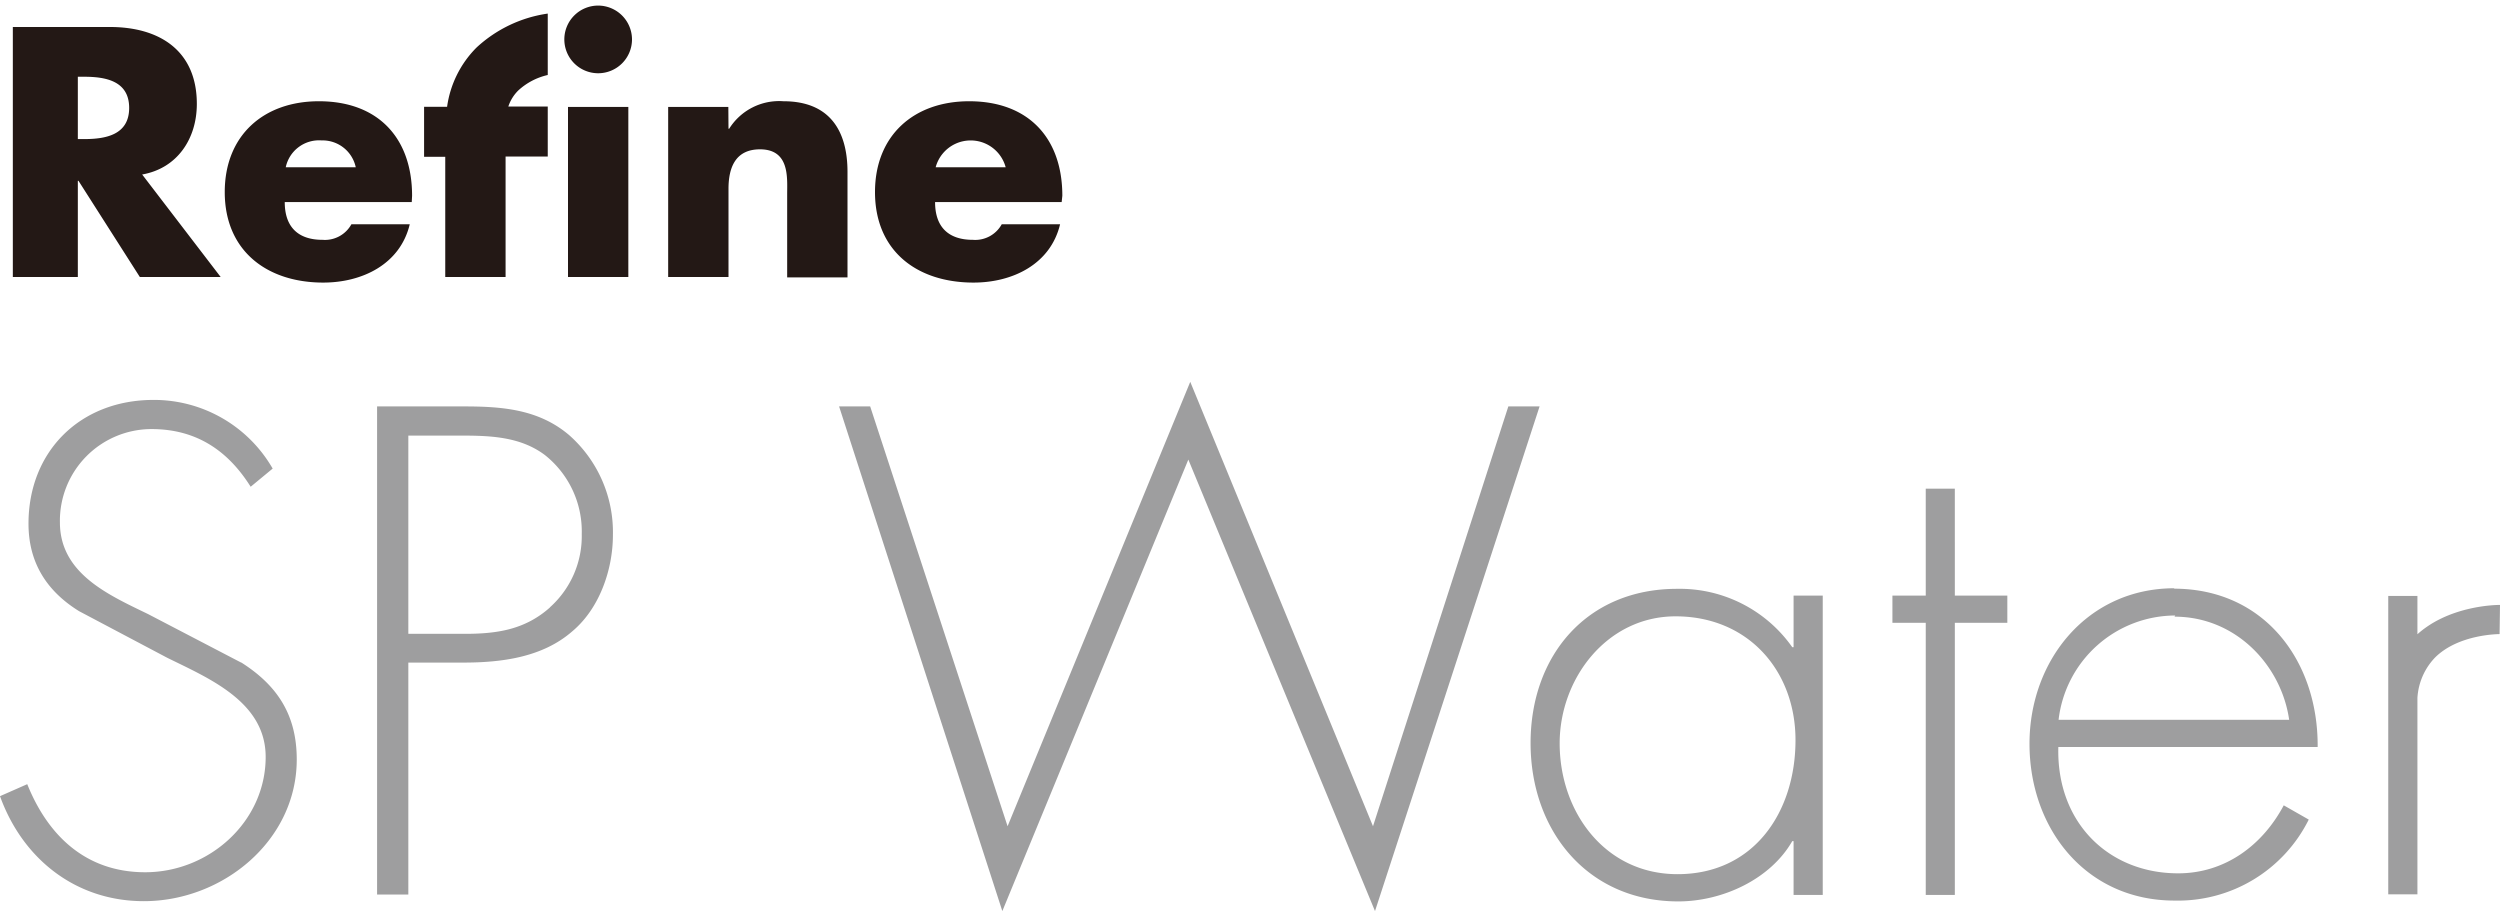
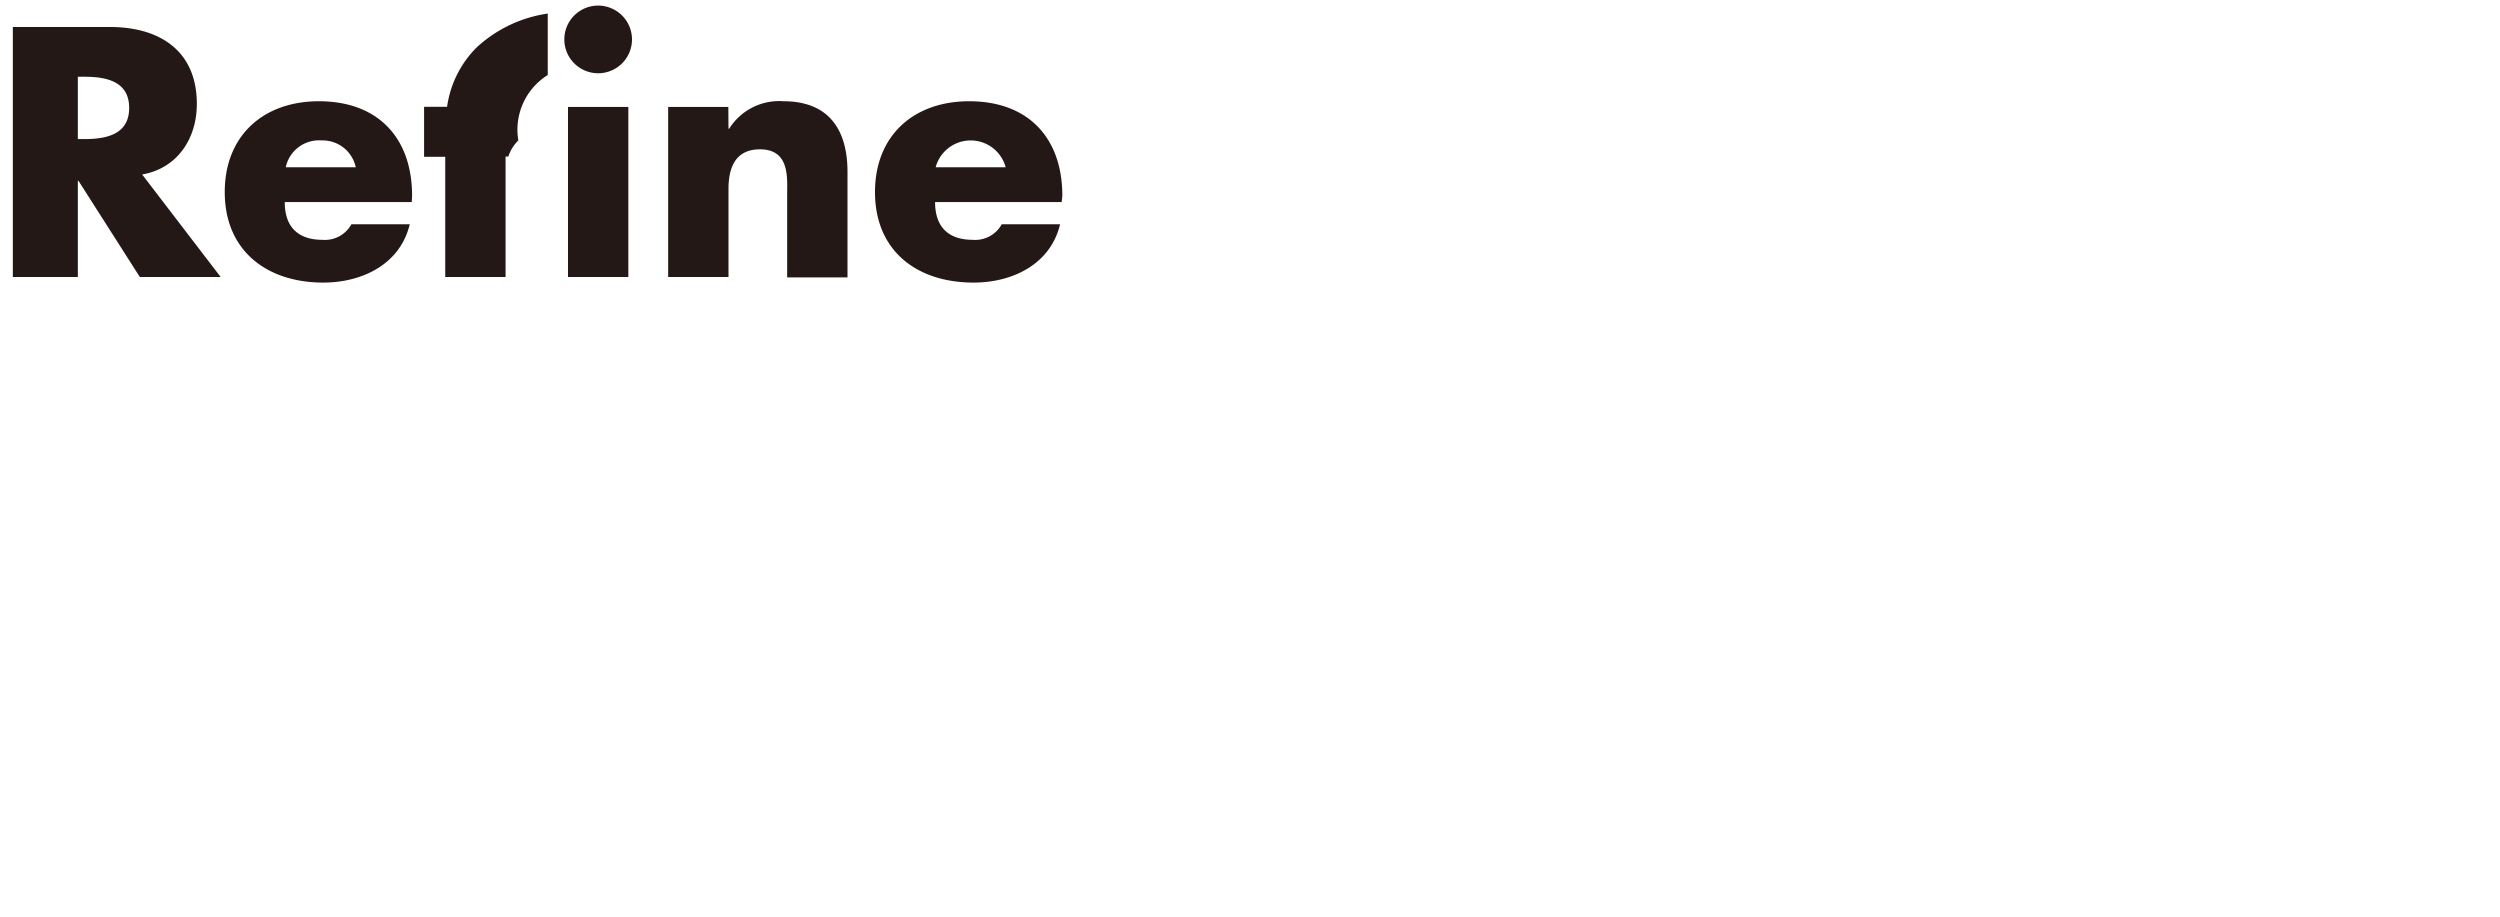
<svg xmlns="http://www.w3.org/2000/svg" id="レイヤー_1" data-name="レイヤー 1" viewBox="0 0 300 110">
  <defs>
    <style>.cls-1{fill:#9e9e9f;}.cls-2{fill:#231815;}</style>
  </defs>
  <title>アートボード 1</title>
-   <path class="cls-1" d="M28.92,79.48c4.43,2.8,6.69,6.38,6.69,11.66,0,9.72-8.86,17-18.35,17-8.16,0-14.54-5.06-17.26-12.6L3.27,94.1c2.49,6.21,7.07,10.57,14.15,10.57,7.69,0,14.46-6.07,14.46-13.84,0-6.61-6.77-9.41-11.82-11.9L9.49,73.34c-3.89-2.41-6.07-5.83-6.07-10.5,0-8.7,6.22-14.85,15-14.85a16.43,16.43,0,0,1,14.3,8.24l-2.64,2.18c-2.64-4.2-6.38-6.92-11.89-6.92a11,11,0,0,0-11,11.2c0,6.14,5.84,8.7,10.58,11l11.19,5.83M68.27,52.19a15.54,15.54,0,0,1,5.28,12c0,4.2-1.63,8.86-4.89,11.58-3.58,3.12-8.48,3.74-13.07,3.74H49v27.83H45.25V48.77H55.59c4.59,0,9,.31,12.68,3.42M66,72.87a11.46,11.46,0,0,0,3.81-8.78,11.7,11.7,0,0,0-4.43-9.49c-3-2.25-6.69-2.33-10.26-2.33H49V76.06h6.76c3.81,0,7.23-.47,10.26-3.19m98.74,26.28L142.83,45.82,120.91,99.15,104.42,48.77h-3.73l19.59,60.56L142.6,55.15,165,109.33l19.75-60.56H181Zm50.47-27.68h3.5v35.92h-3.5v-6.45h-.16c-2.64,4.59-8.39,7.23-13.68,7.23-10.88,0-17.72-8.48-17.72-19s6.76-18.51,17.57-18.51a16.52,16.52,0,0,1,13.83,7h.16ZM201.3,104.9c9.18,0,14.16-7.46,14.16-16.09,0-8.32-5.68-14.85-14.39-14.85-8.24,0-13.91,7.46-13.91,15.24,0,8.24,5.44,15.7,14.14,15.7m33.28-46.26h-3.49V71.47h-4v3.27h4v32.65h3.49V74.74h6.3V71.47h-6.3Zm26.28,12c10.89,0,17.34,8.71,17.26,19H247c-.24,9.1,6.06,15.16,14.38,15.16,5.6,0,10.11-3.34,12.67-8.16l3,1.71a17.53,17.53,0,0,1-16.1,9.72c-10.65,0-17.41-8.63-17.41-18.82,0-10,6.92-18.66,17.41-18.66m.08,3.27a14.14,14.14,0,0,0-14,12.52h27.67C273.77,79.87,268.33,74,260.94,74m29.15,10.62a7.64,7.64,0,0,1,2.13-5.73c2.85-2.82,7.69-2.79,7.73-2.8l.05-3.5c-.25,0-6.3,0-10.21,3.8a11.06,11.06,0,0,0-3.19,8.23v22.7h3.49Zm0-13.11h-3.5v35.81h3.5Z" />
-   <path class="cls-2" d="M26.48,33.24h-9.7L9.42,21.7H9.34V33.24H1.54v-30H13.2c5.92,0,10.42,2.82,10.42,9.23,0,4.14-2.31,7.72-6.56,8.47ZM9.34,16.69h.75c2.55,0,5.41-.48,5.41-3.74s-2.86-3.74-5.41-3.74H9.34Zm40.07,7.56H34.17c0,2.94,1.55,4.53,4.54,4.53a3.63,3.63,0,0,0,3.46-1.87h7c-1.15,4.82-5.73,7-10.38,7-6.77,0-11.82-3.82-11.82-10.86,0-6.8,4.66-10.9,11.3-10.9,7.08,0,11.18,4.38,11.18,11.34Zm-6.72-4.18a4.07,4.07,0,0,0-4.1-3.22,4.08,4.08,0,0,0-4.3,3.22ZM75.84,4.73A4.06,4.06,0,1,1,71.78.67a4.07,4.07,0,0,1,4.06,4.06M75.4,33.24H68.16V12.83H75.4Zm12-20.41H80.18V33.24h7.24V22.66c0-2.55.83-4.74,3.78-4.74,3.58,0,3.26,3.42,3.26,5.37v10h7.24V20.63c0-5-2.19-8.48-7.68-8.48a7.07,7.07,0,0,0-6.52,3.3h-.08Zm40,11.42H112.21c0,2.94,1.55,4.53,4.54,4.53a3.63,3.63,0,0,0,3.46-1.87h7c-1.15,4.82-5.73,7-10.38,7C110,33.91,105,30.09,105,23.05c0-6.8,4.66-10.9,11.3-10.9,7.08,0,11.18,4.38,11.18,11.34Zm-6.72-4.18a4.35,4.35,0,0,0-8.4,0ZM57.18,5.71a12.49,12.49,0,0,0-3.53,7.11H50.89v6h2.54V33.24h7.24V18.78h5.06v-6H61a4.82,4.82,0,0,1,1.2-1.93A7.74,7.74,0,0,1,65.73,9V1.63a15.87,15.87,0,0,0-8.55,4.08" />
+   <path class="cls-2" d="M26.48,33.24h-9.7L9.42,21.7H9.34V33.24H1.54v-30H13.2c5.92,0,10.42,2.82,10.42,9.23,0,4.14-2.31,7.72-6.56,8.47ZM9.34,16.69h.75c2.55,0,5.41-.48,5.41-3.74s-2.86-3.74-5.41-3.74H9.34Zm40.07,7.56H34.17c0,2.94,1.55,4.53,4.54,4.53a3.63,3.63,0,0,0,3.46-1.87h7c-1.15,4.82-5.73,7-10.38,7-6.77,0-11.82-3.82-11.82-10.86,0-6.8,4.66-10.9,11.3-10.9,7.08,0,11.18,4.38,11.18,11.34Zm-6.72-4.18a4.07,4.07,0,0,0-4.1-3.22,4.08,4.08,0,0,0-4.3,3.22ZM75.84,4.73A4.06,4.06,0,1,1,71.78.67a4.07,4.07,0,0,1,4.06,4.06M75.4,33.24H68.16V12.83H75.4Zm12-20.41H80.18V33.24h7.24V22.66c0-2.55.83-4.74,3.78-4.74,3.58,0,3.26,3.42,3.26,5.37v10h7.24V20.63c0-5-2.19-8.48-7.68-8.48a7.07,7.07,0,0,0-6.52,3.3h-.08Zm40,11.42H112.21c0,2.94,1.55,4.53,4.54,4.53a3.63,3.63,0,0,0,3.46-1.87h7c-1.15,4.82-5.73,7-10.38,7C110,33.91,105,30.09,105,23.05c0-6.8,4.66-10.9,11.3-10.9,7.08,0,11.18,4.38,11.18,11.34Zm-6.72-4.18a4.35,4.35,0,0,0-8.4,0ZM57.18,5.71a12.49,12.49,0,0,0-3.53,7.11H50.89v6h2.54V33.24h7.24V18.78h5.06H61a4.82,4.82,0,0,1,1.2-1.93A7.74,7.74,0,0,1,65.73,9V1.63a15.87,15.87,0,0,0-8.55,4.08" />
</svg>